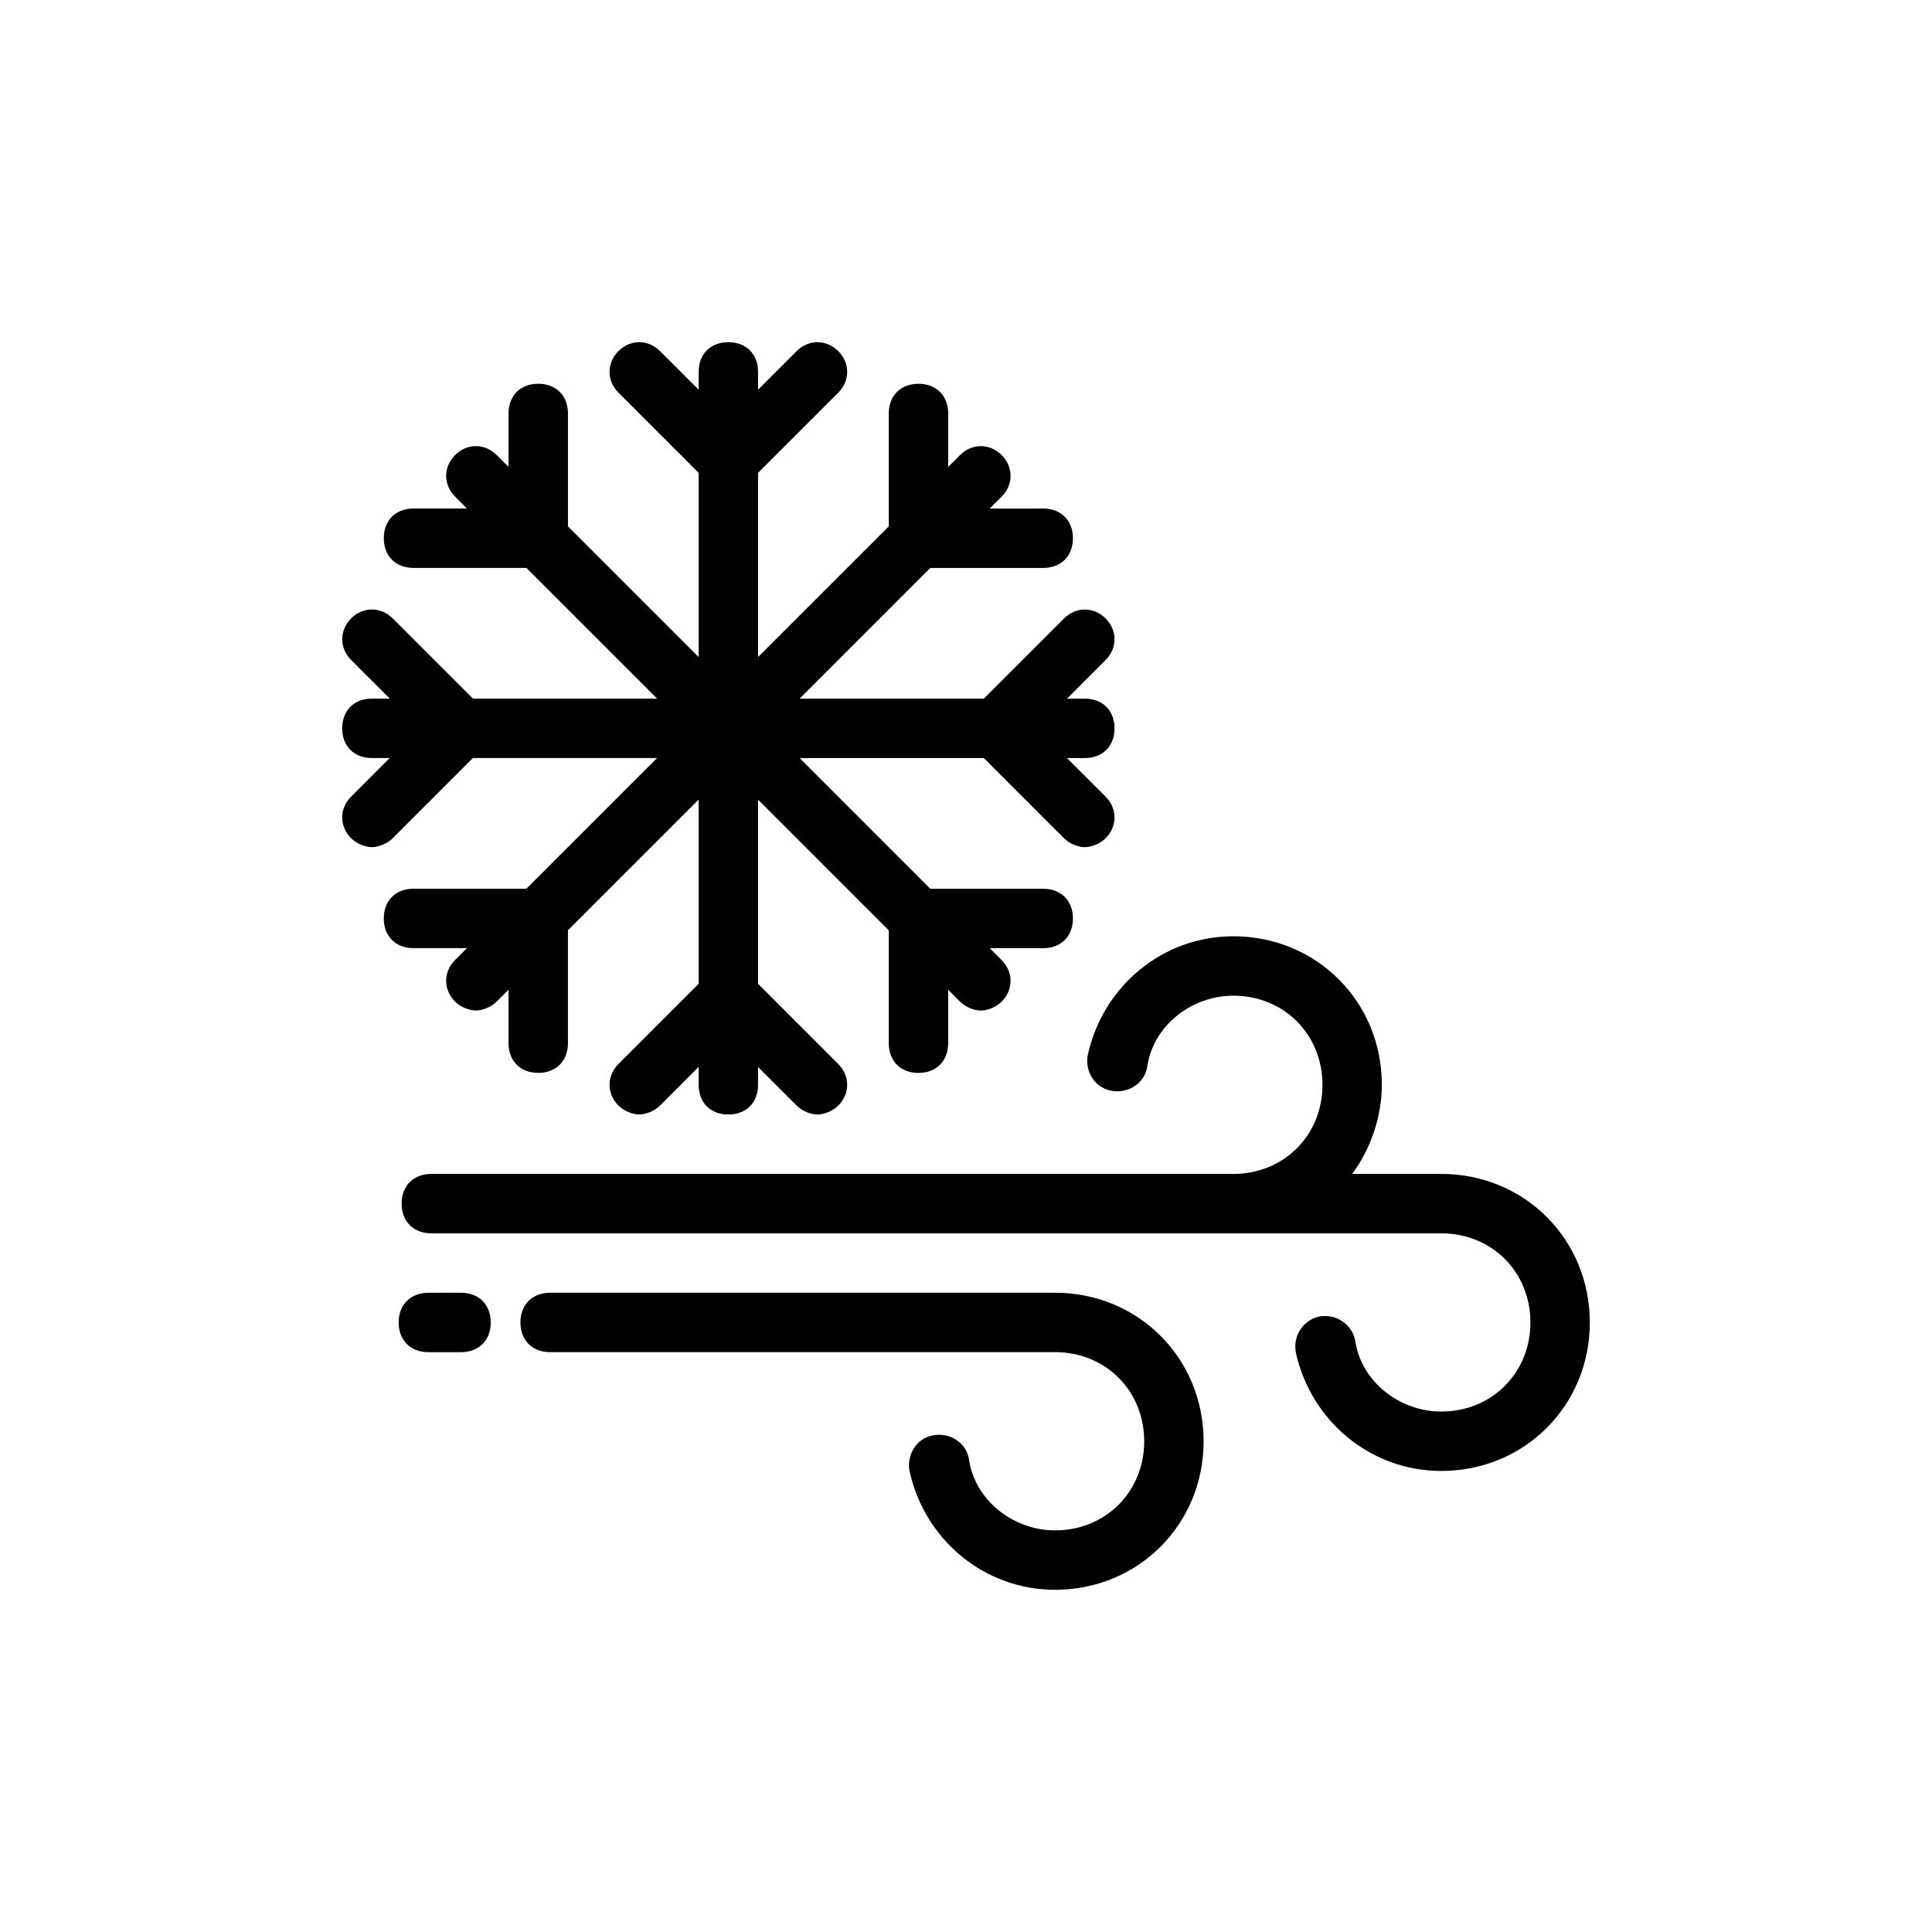
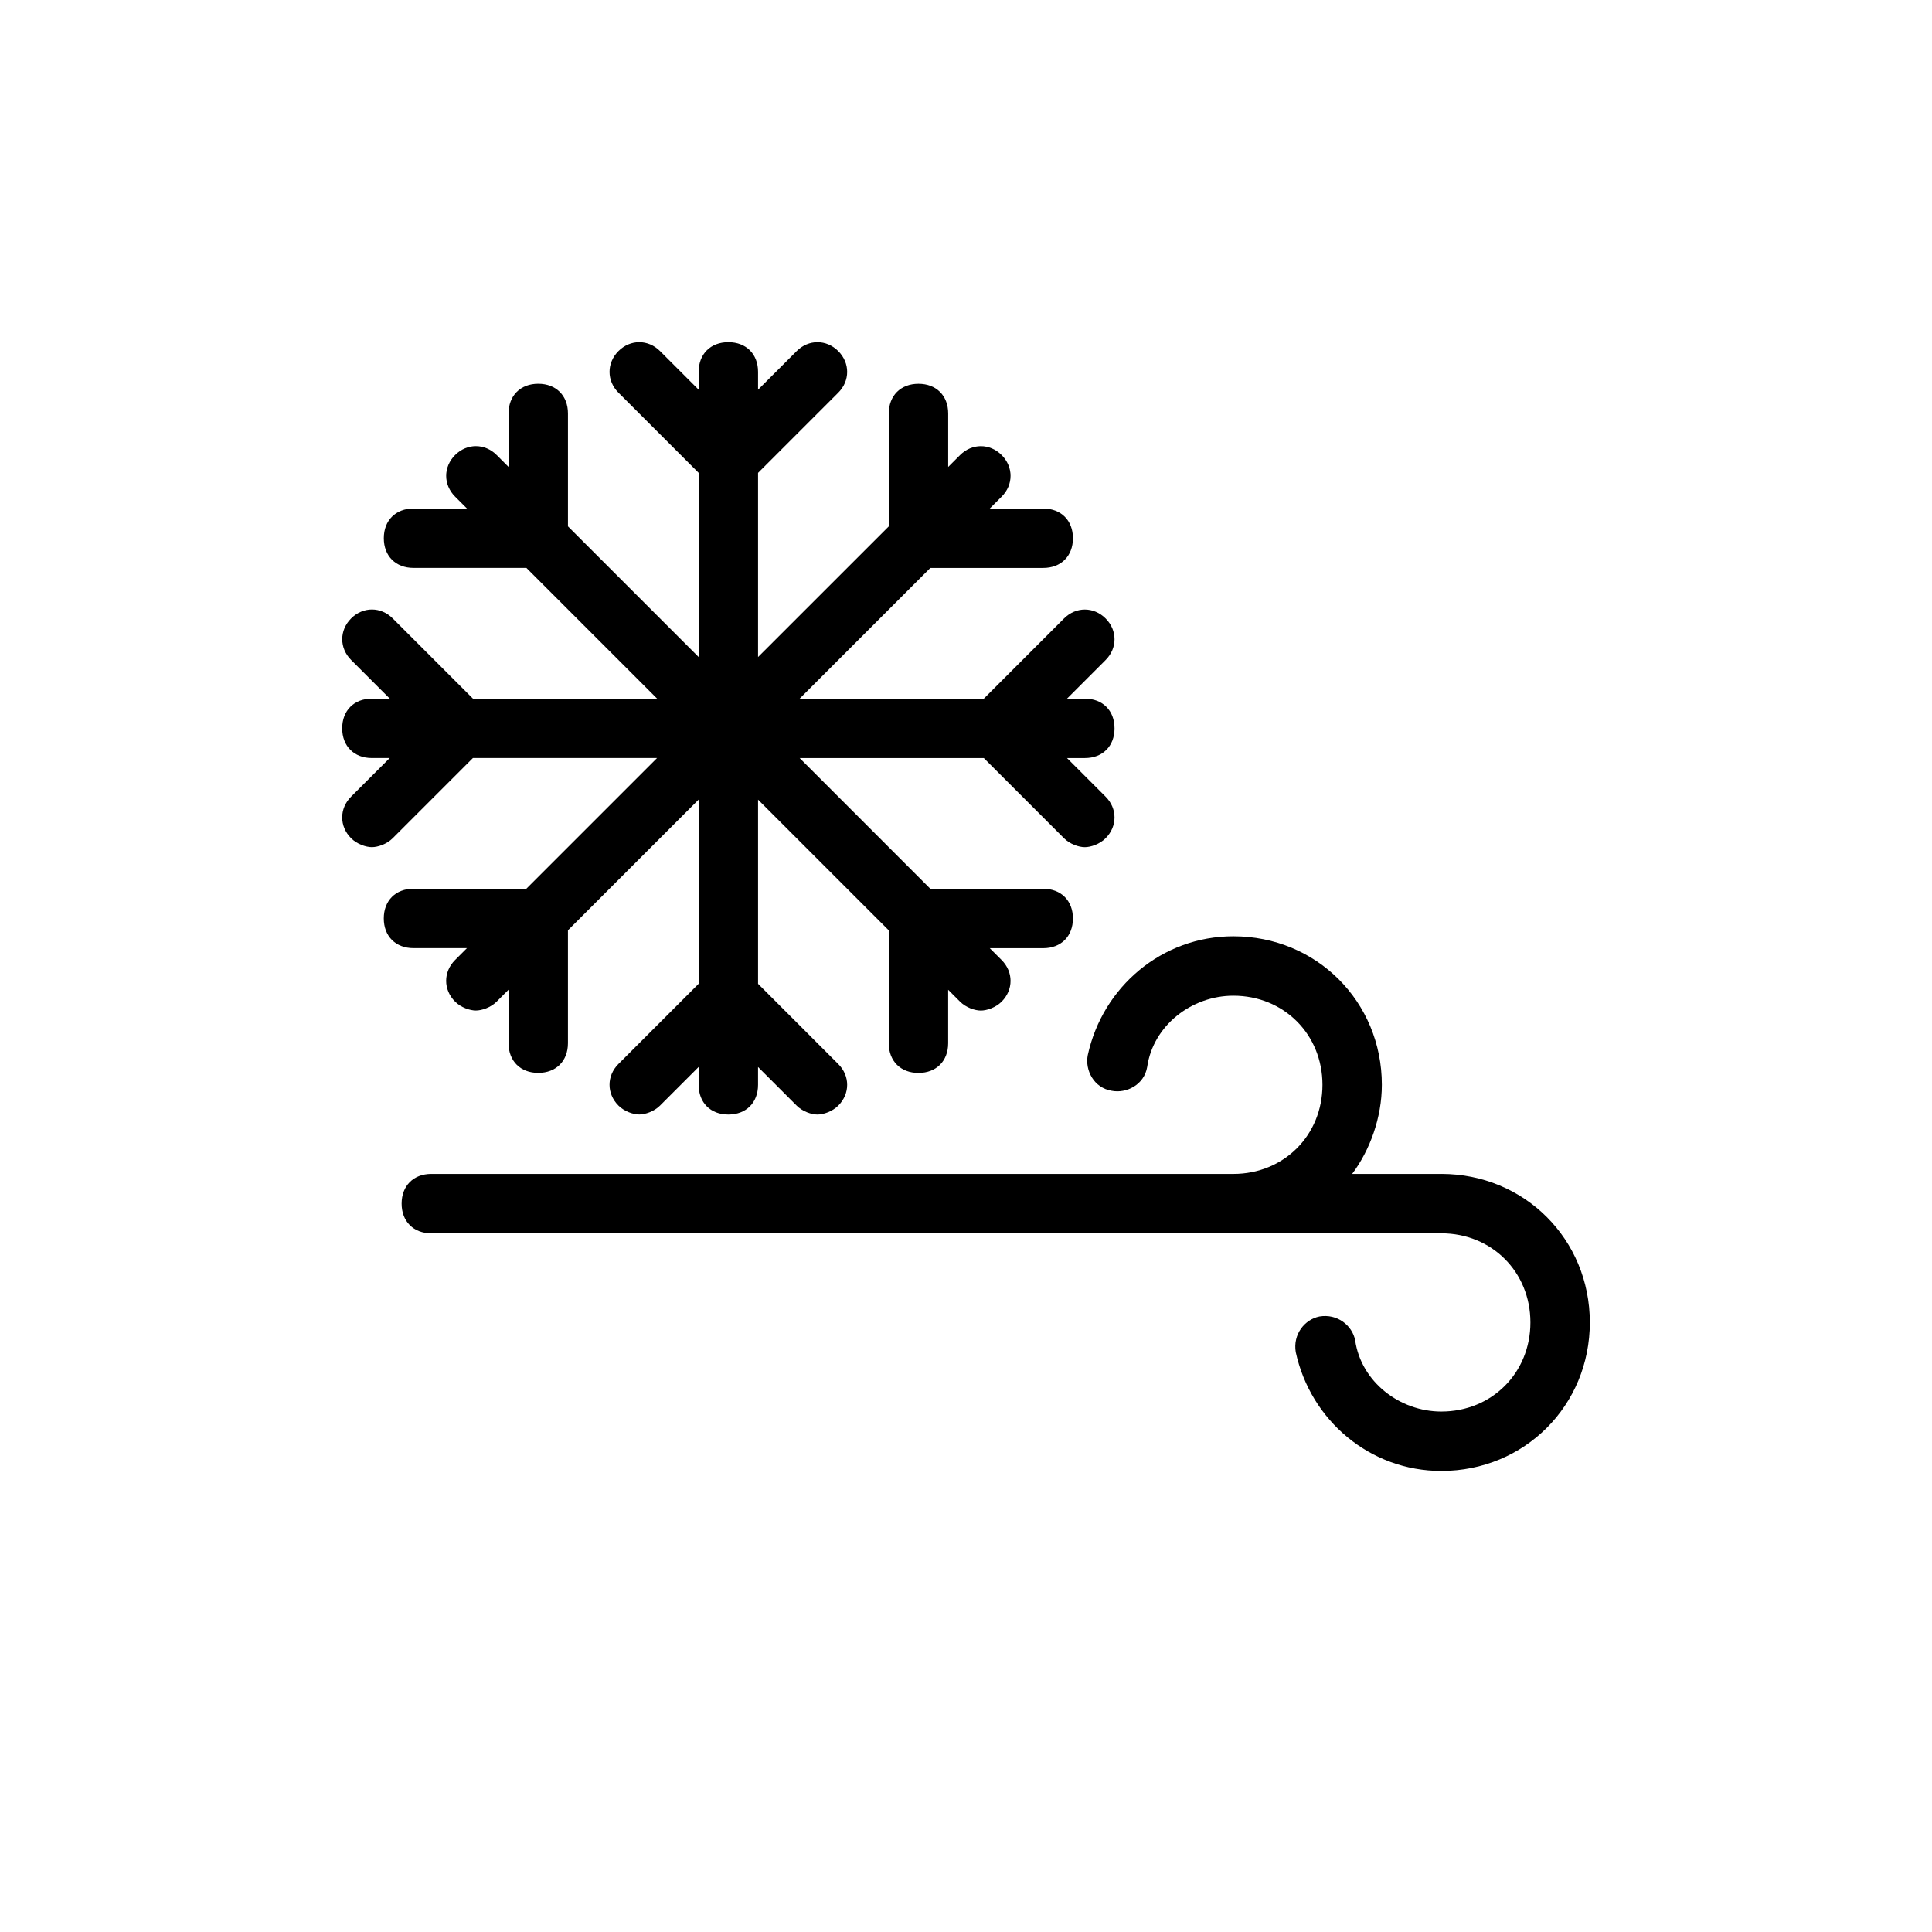
<svg xmlns="http://www.w3.org/2000/svg" fill="#000000" width="800px" height="800px" version="1.1" viewBox="144 144 512 512">
  <g>
-     <path d="m266.18 502.34h-8.66c-4.723 0-7.871-3.148-7.871-7.871s3.148-7.871 7.871-7.871l8.66-0.004c4.723 0 7.871 3.148 7.871 7.871 0 4.727-3.148 7.875-7.871 7.875z" />
-     <path d="m423.61 565.31c-18.895 0-34.637-13.383-38.574-31.488-0.789-3.938 1.574-8.66 6.297-9.445 3.938-0.789 8.66 1.574 9.445 6.297 1.578 11.02 11.812 18.891 22.832 18.891 13.383 0 23.617-10.234 23.617-23.617 0-13.383-10.234-23.617-23.617-23.617l-133.82 0.004c-4.723 0-7.871-3.148-7.871-7.871s3.148-7.871 7.871-7.871h133.82c22.043 0 39.359 17.32 39.359 39.359 0.004 22.039-17.316 39.359-39.359 39.359z" />
    <path d="m525.95 455.1h-23.617c4.723-6.297 7.871-14.957 7.871-23.617 0-22.043-17.32-39.359-39.359-39.359-18.895 0-34.637 13.383-38.574 31.488-0.789 3.938 1.574 8.66 6.297 9.445 3.938 0.789 8.66-1.574 9.445-6.297 1.582-11.02 11.812-18.891 22.836-18.891 13.383 0 23.617 10.234 23.617 23.617 0 13.383-10.234 23.617-23.617 23.617l-196.8-0.004h-15.742c-4.723 0-7.871 3.148-7.871 7.871s3.148 7.871 7.871 7.871h267.65c13.383 0 23.617 10.234 23.617 23.617 0 13.383-10.234 23.617-23.617 23.617-11.02 0-21.254-7.871-22.828-18.895-0.789-3.938-4.723-7.086-9.445-6.297-3.938 0.789-7.086 4.723-6.297 9.445 3.938 18.105 19.68 31.488 38.574 31.488 22.043 0 39.359-17.32 39.359-39.359-0.004-22.039-17.324-39.359-39.367-39.359z" />
    <path d="m439.36 337.02c0-4.723-3.148-7.871-7.871-7.871h-4.723l10.234-10.234c3.148-3.148 3.148-7.871 0-11.02-3.148-3.148-7.871-3.148-11.02 0l-21.258 21.25h-48.805l34.637-34.637h29.914c4.723 0 7.871-3.148 7.871-7.871s-3.148-7.871-7.871-7.871h-14.168l3.148-3.148c3.148-3.148 3.148-7.871 0-11.02-3.148-3.148-7.871-3.148-11.02 0l-3.148 3.148v-14.168c0-4.723-3.148-7.871-7.871-7.871s-7.871 3.148-7.871 7.871v29.914l-34.645 34.633v-48.805l21.254-21.254c3.148-3.148 3.148-7.871 0-11.02-3.148-3.148-7.871-3.148-11.02 0l-10.234 10.23v-4.723c0-4.723-3.148-7.871-7.871-7.871-4.723 0-7.871 3.148-7.871 7.871v4.723l-10.234-10.234c-3.148-3.148-7.871-3.148-11.02 0-3.148 3.148-3.148 7.871 0 11.02l21.254 21.254v48.805l-34.637-34.637v-29.914c0-4.723-3.148-7.871-7.871-7.871-4.723 0-7.871 3.148-7.871 7.871v14.168l-3.148-3.148c-3.148-3.148-7.871-3.148-11.02 0-3.148 3.148-3.148 7.871 0 11.02l3.148 3.148h-14.168c-4.723 0-7.871 3.148-7.871 7.871 0 4.723 3.148 7.871 7.871 7.871h29.914l34.637 34.637h-48.805l-21.254-21.254c-3.148-3.148-7.871-3.148-11.02 0-3.148 3.148-3.148 7.871 0 11.02l10.234 10.234-4.734 0.008c-4.723 0-7.871 3.148-7.871 7.871 0 4.723 3.148 7.871 7.871 7.871h4.723l-10.234 10.234c-3.148 3.148-3.148 7.871 0 11.02 1.574 1.574 3.938 2.363 5.512 2.363 1.574 0 3.938-0.789 5.512-2.363l21.254-21.254h48.805l-34.637 34.637h-29.914c-4.723 0-7.871 3.148-7.871 7.871 0 4.723 3.148 7.871 7.871 7.871h14.168l-3.148 3.148c-3.148 3.148-3.148 7.871 0 11.02 1.574 1.574 3.938 2.363 5.512 2.363s3.938-0.789 5.512-2.363l3.148-3.148v14.168c0 4.723 3.148 7.871 7.871 7.871s7.871-3.148 7.871-7.871v-29.914l34.637-34.637v48.805l-21.254 21.254c-3.148 3.148-3.148 7.871 0 11.02 1.574 1.574 3.938 2.363 5.512 2.363s3.938-0.789 5.512-2.363l10.234-10.234-0.004 4.738c0 4.723 3.148 7.871 7.871 7.871 4.723 0 7.871-3.148 7.871-7.871v-4.723l10.234 10.234c1.574 1.574 3.938 2.363 5.512 2.363s3.938-0.789 5.512-2.363c3.148-3.148 3.148-7.871 0-11.02l-21.254-21.258v-48.805l34.637 34.637v29.914c0 4.723 3.148 7.871 7.871 7.871s7.871-3.148 7.871-7.871v-14.168l3.148 3.148c1.574 1.574 3.938 2.363 5.512 2.363 1.574 0 3.938-0.789 5.512-2.363 3.148-3.148 3.148-7.871 0-11.02l-3.148-3.148h14.168c4.723 0 7.871-3.148 7.871-7.871s-3.148-7.871-7.871-7.871h-29.914l-34.637-34.645h48.805l21.254 21.254c1.574 1.574 3.938 2.363 5.512 2.363s3.938-0.789 5.512-2.363c3.148-3.148 3.148-7.871 0-11.02l-10.234-10.234h4.727c4.723 0 7.871-3.148 7.871-7.871z" />
  </g>
</svg>